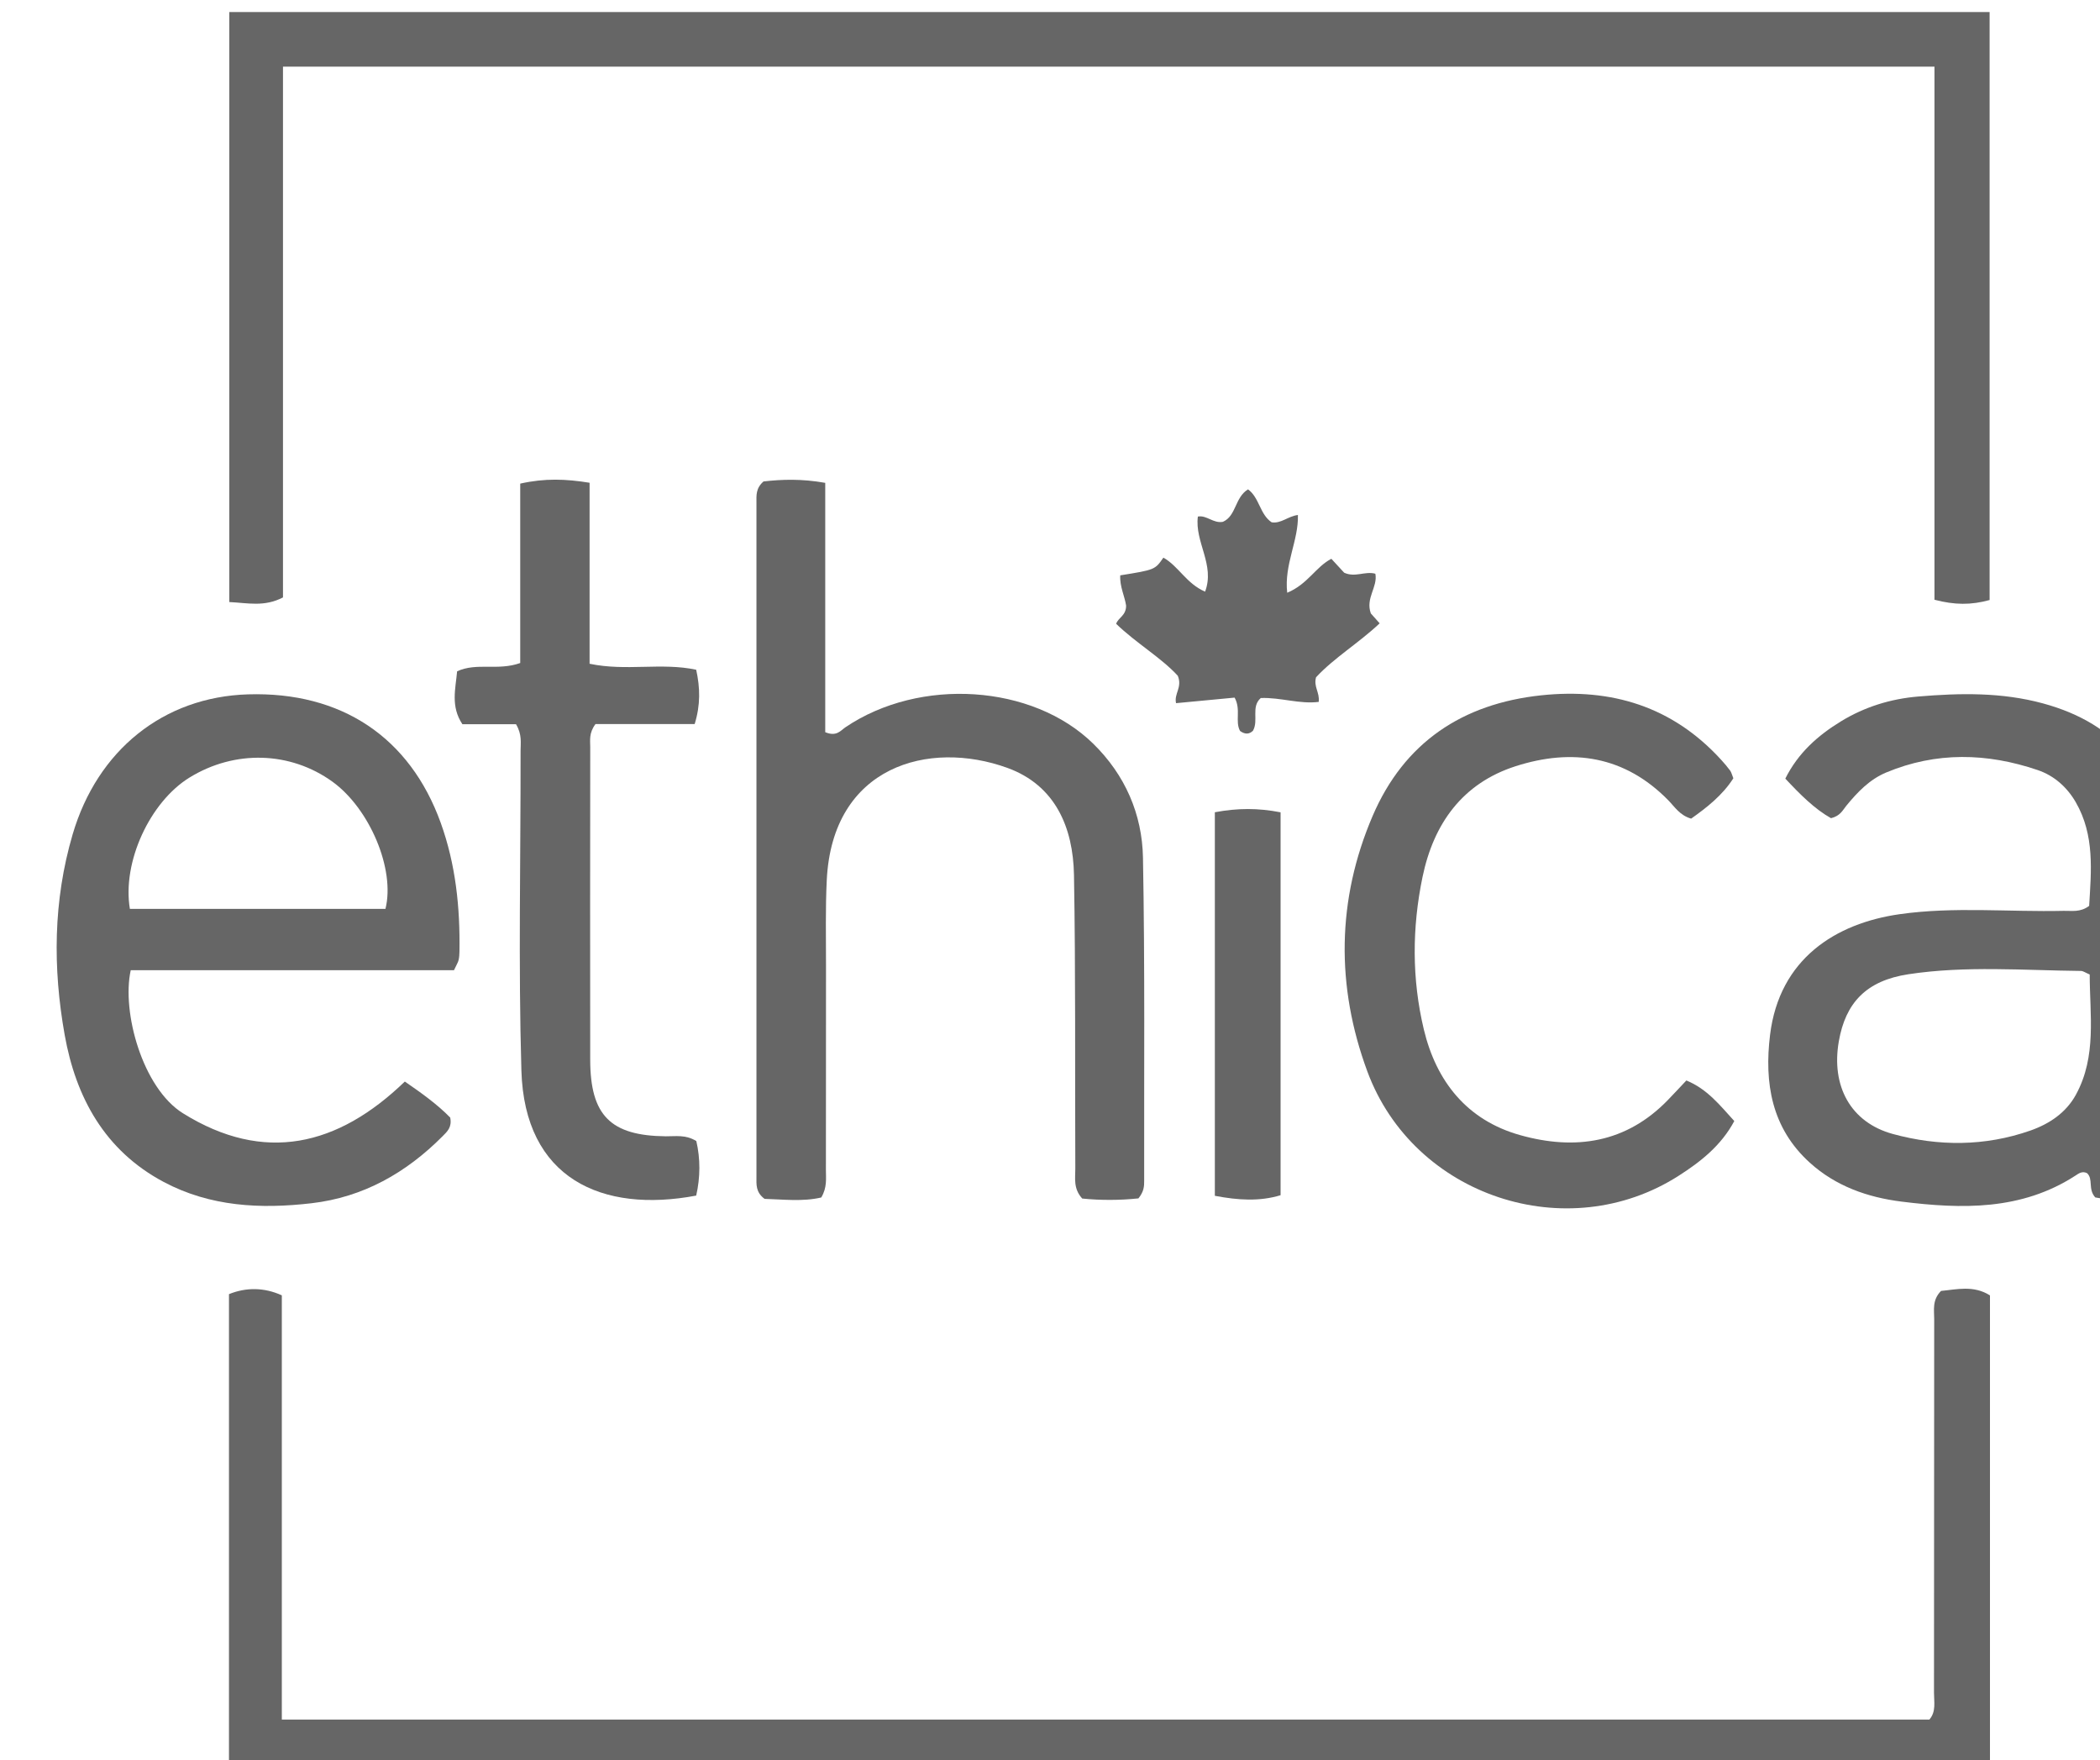
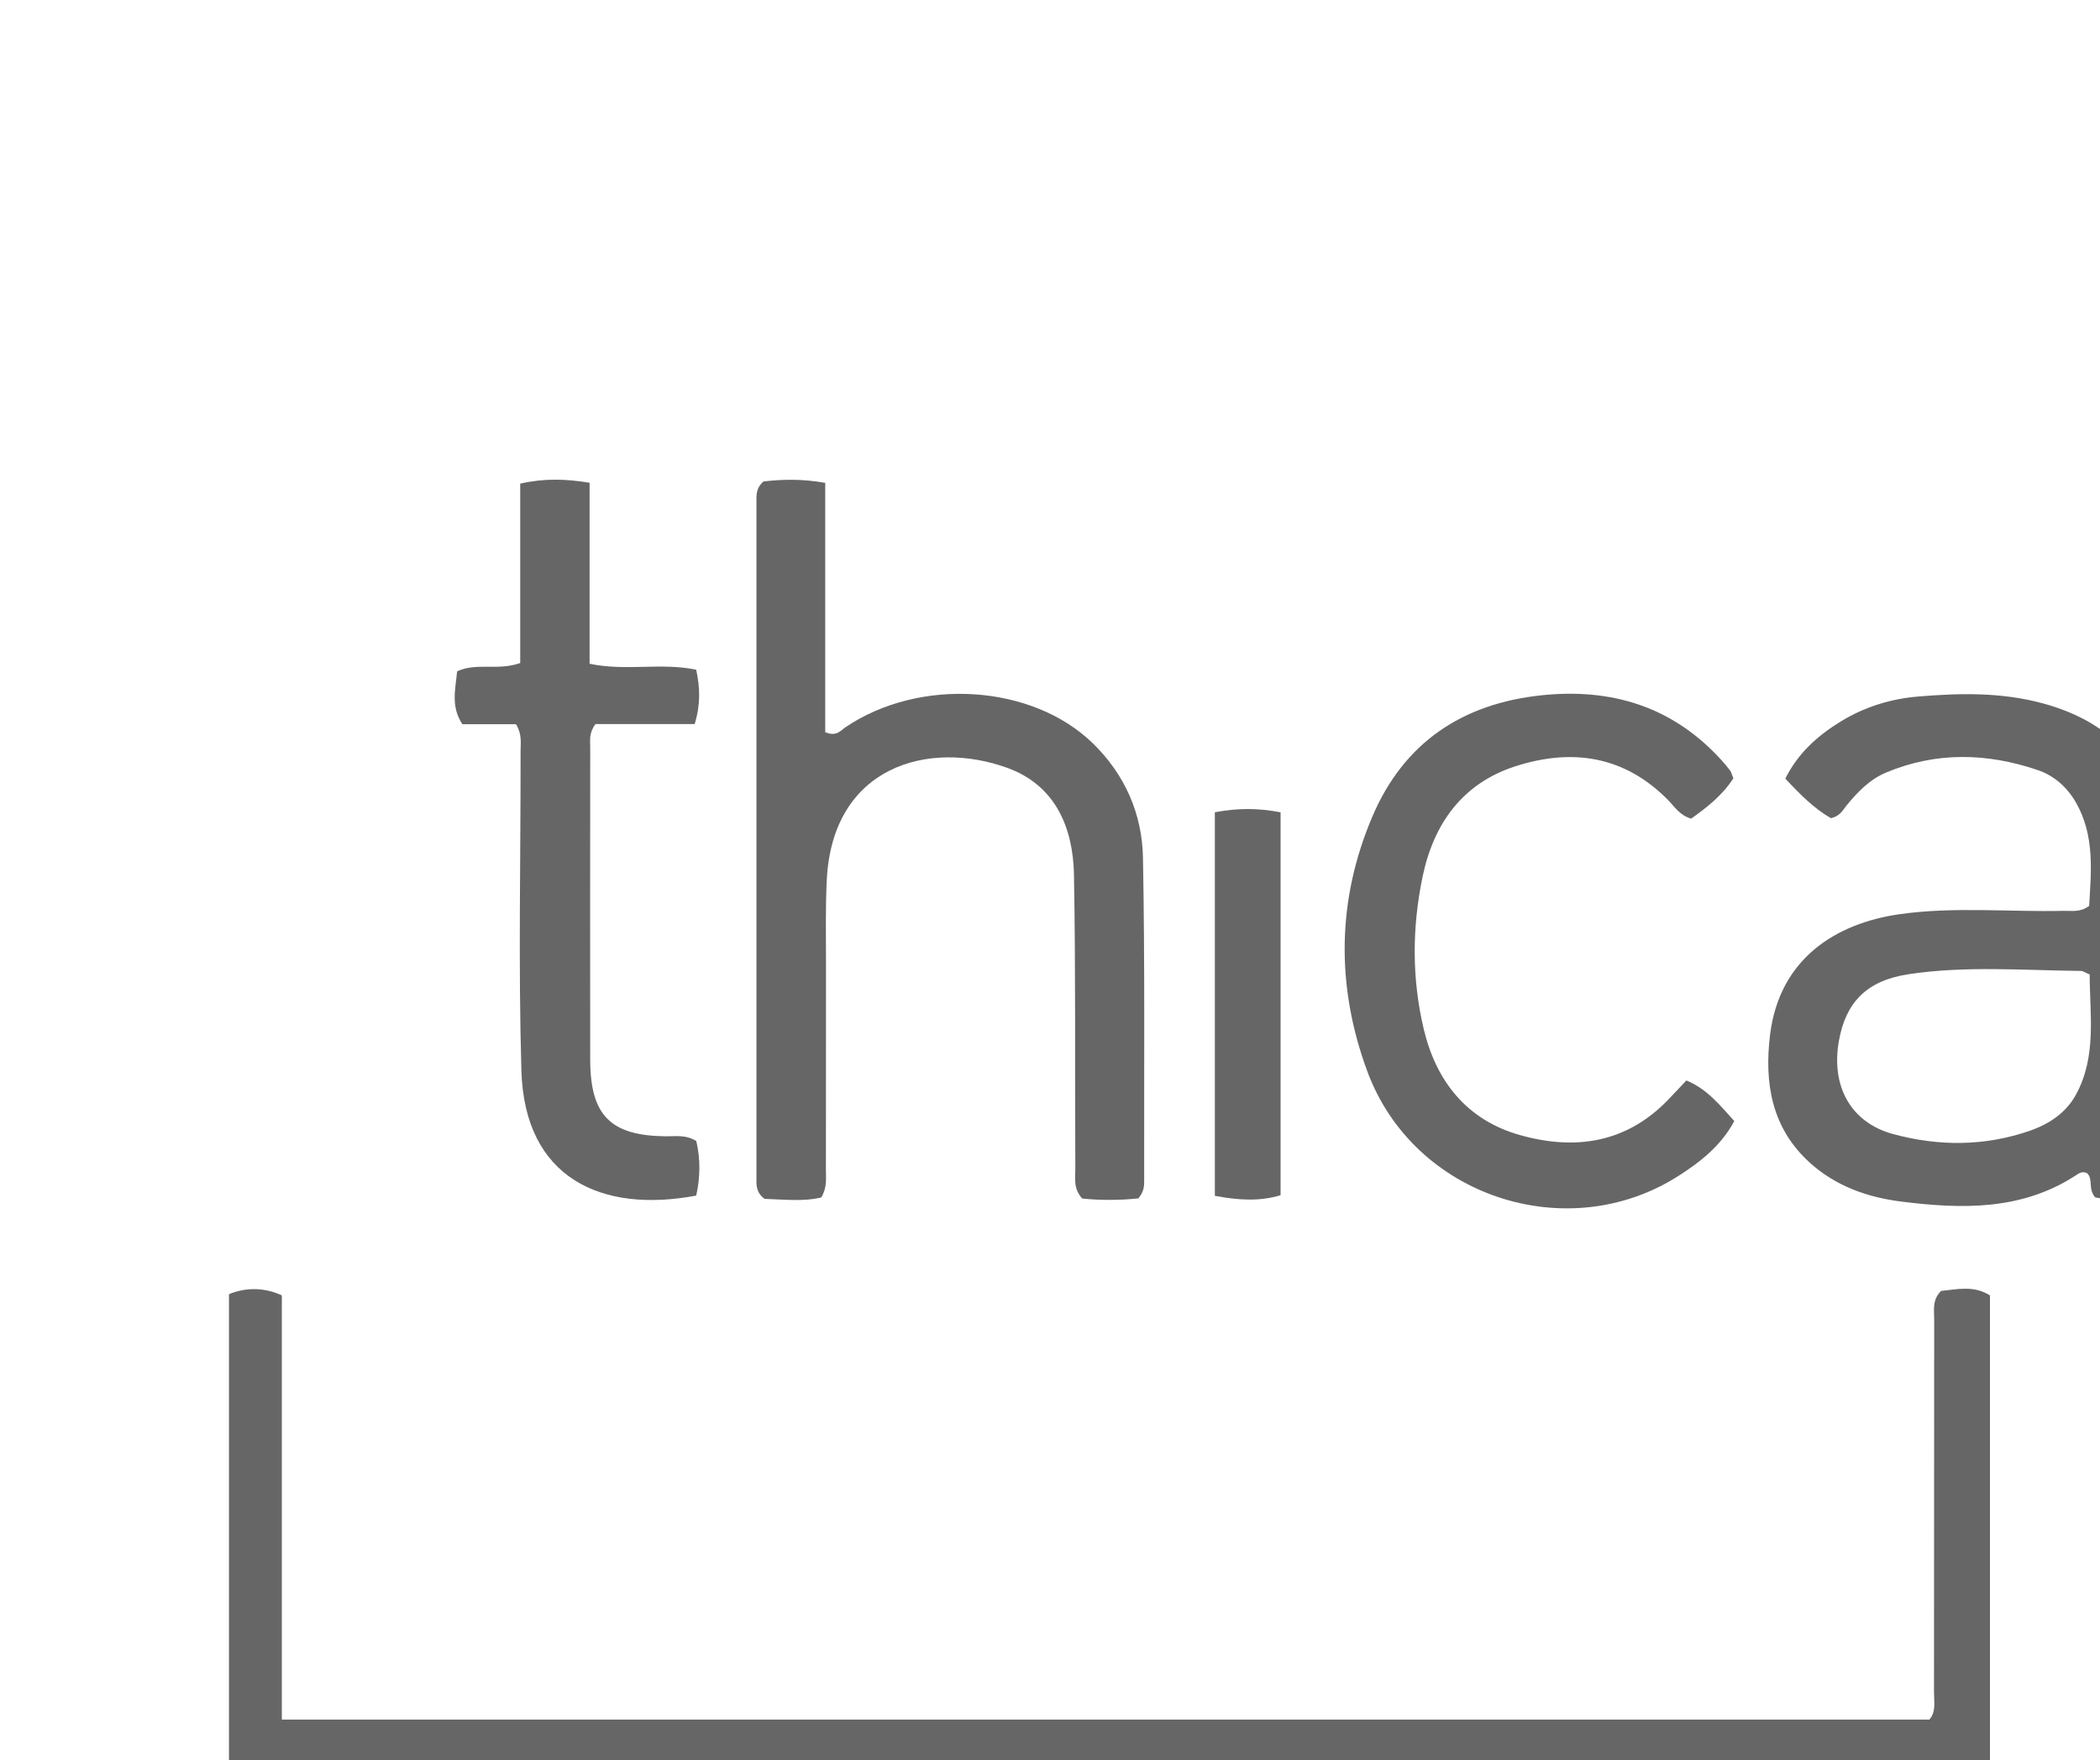
<svg xmlns="http://www.w3.org/2000/svg" width="29.69mm" height="24.88mm" viewBox="0 0 29.69 24.88" version="1.1" id="svg1" xml:space="preserve">
  <defs id="defs1">
    <clipPath clipPathUnits="userSpaceOnUse" id="clipPath527">
-       <path d="M 0,1080 H 1920 V 0 H 0 Z" transform="translate(-1519.204,-753.628)" id="path527" />
-     </clipPath>
+       </clipPath>
    <clipPath clipPathUnits="userSpaceOnUse" id="clipPath529">
      <path d="M 0,1080 H 1920 V 0 H 0 Z" transform="translate(-1517.261,-725.986)" id="path529" />
    </clipPath>
    <clipPath clipPathUnits="userSpaceOnUse" id="clipPath531">
      <path d="M 0,1080 H 1920 V 0 H 0 Z" transform="translate(-1523.209,-738.646)" id="path531" />
    </clipPath>
    <clipPath clipPathUnits="userSpaceOnUse" id="clipPath533">
      <path d="M 0,1080 H 1920 V 0 H 0 Z" transform="translate(-1485.144,-729.688)" id="path533" />
    </clipPath>
    <clipPath clipPathUnits="userSpaceOnUse" id="clipPath535">
-       <path d="M 0,1080 H 1920 V 0 H 0 Z" transform="translate(-1444.789,-741.271)" id="path535" />
-     </clipPath>
+       </clipPath>
    <clipPath clipPathUnits="userSpaceOnUse" id="clipPath537">
      <path d="M 0,1080 H 1920 V 0 H 0 Z" transform="translate(-1507.07,-734.406)" id="path537" />
    </clipPath>
    <clipPath clipPathUnits="userSpaceOnUse" id="clipPath539">
      <path d="M 0,1080 H 1920 V 0 H 0 Z" transform="translate(-1460.239,-748.66)" id="path539" />
    </clipPath>
    <clipPath clipPathUnits="userSpaceOnUse" id="clipPath541">
      <path d="M 0,1080 H 1920 V 0 H 0 Z" transform="translate(-1484.652,-753.402)" id="path541" />
    </clipPath>
    <clipPath clipPathUnits="userSpaceOnUse" id="clipPath543">
      <path d="M 0,1080 H 1920 V 0 H 0 Z" transform="translate(-1488.203,-745.137)" id="path543" />
    </clipPath>
  </defs>
  <g id="layer-MC1" transform="matrix(0.265,0,0,0.265,-508.656,-106.836)">
    <g id="g15">
      <path id="path526" d="M 0,0 C -0.744,-0.205 -1.396,-0.201 -2.207,0.011 V 21.346 H -68.305 V 0.104 c -0.749,-0.389 -1.406,-0.221 -2.149,-0.185 V 23.531 H 0 Z" style="fill:#666666;fill-opacity:1;fill-rule:nonzero;stroke:none" transform="matrix(1.333,0,0,-1.333,2025.605,435.163)" clip-path="url(#clipPath527)" />
      <path id="path528" d="m 0,0 c 0.617,0.056 1.296,0.239 1.958,-0.179 v -19.173 h -70.481 v 19.223 c 0.686,0.279 1.417,0.271 2.115,-0.048 v -16.976 h 65.942 c 0.275,0.317 0.183,0.707 0.184,1.069 0.006,4.987 0.002,9.975 0.008,14.962 0,0.363 -0.087,0.755 0.274,1.122" style="fill:#666666;fill-opacity:1;fill-rule:nonzero;stroke:none" transform="matrix(1.333,0,0,-1.333,2023.014,472.019)" clip-path="url(#clipPath529)" />
      <path id="path530" d="m 0,0 c -0.18,0.076 -0.263,0.141 -0.348,0.142 -2.303,0.023 -4.617,0.215 -6.902,-0.131 -1.7,-0.257 -2.523,-1.151 -2.791,-2.684 -0.312,-1.785 0.465,-3.246 2.164,-3.71 1.822,-0.498 3.683,-0.499 5.499,0.136 0.769,0.269 1.435,0.719 1.827,1.438 C 0.288,-3.273 0.001,-1.613 0,0 M -0.022,2.745 C 0.059,4.133 0.208,5.569 -0.56,6.898 -0.91,7.502 -1.43,7.96 -2.082,8.181 -4.108,8.869 -6.142,8.921 -8.147,8.083 -8.807,7.807 -9.294,7.299 -9.741,6.753 -9.885,6.576 -9.982,6.345 -10.354,6.255 c -0.658,0.369 -1.234,0.948 -1.829,1.584 0.514,1.03 1.306,1.728 2.223,2.289 0.946,0.579 1.987,0.903 3.095,0.996 1.676,0.141 3.342,0.174 4.991,-0.274 C 1.147,10.029 2.757,8.017 2.792,4.877 2.824,1.989 2.801,-0.9 2.802,-3.789 2.802,-5.21 2.804,-6.631 2.799,-8.052 2.798,-8.325 2.851,-8.613 2.62,-8.928 1.821,-9.052 0.986,-9.073 0.223,-8.922 c -0.303,0.335 -0.071,0.735 -0.329,0.971 -0.198,0.097 -0.334,-0.013 -0.467,-0.099 -2.162,-1.4 -4.548,-1.341 -6.958,-1.039 -1.36,0.17 -2.632,0.617 -3.671,1.557 -1.533,1.388 -1.827,3.19 -1.591,5.118 0.373,3.038 2.62,4.464 5.192,4.828 2.173,0.308 4.375,0.082 6.563,0.133 0.319,0.008 0.656,-0.07 1.016,0.198" style="fill:#666666;fill-opacity:1;fill-rule:nonzero;stroke:none" transform="matrix(1.333,0,0,-1.333,2030.945,455.139)" clip-path="url(#clipPath531)" />
      <path id="path532" d="m 0,0 c -0.747,-0.079 -1.525,-0.08 -2.249,-0.006 -0.363,0.397 -0.276,0.812 -0.277,1.197 -0.017,3.915 0.015,7.83 -0.053,11.744 -0.033,1.912 -0.748,3.598 -2.668,4.294 -3.143,1.137 -6.999,0.073 -7.226,-4.482 -0.057,-1.139 -0.03,-2.283 -0.031,-3.425 -0.004,-2.726 10e-4,-5.453 -0.004,-8.179 -0.001,-0.345 0.055,-0.702 -0.186,-1.107 -0.742,-0.174 -1.542,-0.075 -2.269,-0.055 -0.363,0.268 -0.325,0.585 -0.325,0.884 -10e-4,8.995 -10e-4,17.99 0,26.985 0,0.276 -0.032,0.567 0.283,0.841 0.729,0.084 1.526,0.112 2.47,-0.056 v -9.978 c 0.452,-0.19 0.613,0.064 0.81,0.198 2.979,2.012 7.488,1.719 9.914,-0.657 1.278,-1.25 1.961,-2.821 1.993,-4.564 C 0.262,9.324 0.223,5.013 0.23,0.702 0.23,0.493 0.227,0.28 0,0" style="fill:#666666;fill-opacity:1;fill-rule:nonzero;stroke:none" transform="matrix(1.333,0,0,-1.333,1980.193,467.083)" clip-path="url(#clipPath533)" />
      <path id="path534" d="M 0,0 H 10.229 C 10.626,1.592 9.589,4.019 8.11,5.088 6.425,6.306 4.199,6.371 2.387,5.256 0.803,4.28 -0.315,1.872 0,0 M 12.972,-2.454 H 0.034 c -0.37,-1.684 0.479,-4.721 2.089,-5.725 3.251,-2.026 6.206,-1.316 8.881,1.269 0.686,-0.471 1.317,-0.928 1.817,-1.442 0.076,-0.388 -0.118,-0.557 -0.301,-0.742 -1.458,-1.468 -3.178,-2.446 -5.249,-2.686 -2.041,-0.237 -4.056,-0.14 -5.924,0.855 -2.356,1.256 -3.51,3.382 -3.956,5.877 -0.479,2.679 -0.462,5.374 0.318,8.03 0.99,3.368 3.632,5.499 7.018,5.603 C 8.47,8.7 11.205,6.862 12.439,3.449 13.043,1.776 13.218,0.052 13.191,-1.706 13.189,-1.822 13.182,-1.94 13.155,-2.052 13.135,-2.14 13.081,-2.22 12.972,-2.454" style="fill:#666666;fill-opacity:1;fill-rule:nonzero;stroke:none" transform="matrix(1.333,0,0,-1.333,1926.386,451.639)" clip-path="url(#clipPath535)" />
      <path id="path536" d="M 0,0 C 0.845,-0.35 1.336,-0.987 1.918,-1.624 1.391,-2.61 0.566,-3.255 -0.305,-3.812 c -4.459,-2.857 -10.612,-0.834 -12.464,4.174 -1.257,3.4 -1.229,6.867 0.214,10.229 1.261,2.937 3.593,4.488 6.746,4.822 2.812,0.298 5.26,-0.449 7.204,-2.584 C 1.52,12.692 1.642,12.55 1.752,12.4 1.804,12.329 1.823,12.233 1.88,12.093 1.446,11.412 0.82,10.924 0.191,10.478 c -0.454,0.131 -0.656,0.469 -0.91,0.729 -1.747,1.788 -3.856,2.096 -6.121,1.367 -2.118,-0.681 -3.275,-2.292 -3.719,-4.425 -0.423,-2.035 -0.431,-4.088 0.05,-6.104 0.497,-2.082 1.727,-3.634 3.849,-4.231 2.204,-0.621 4.257,-0.323 5.931,1.415 C -0.504,-0.538 -0.283,-0.3 0,0" style="fill:#666666;fill-opacity:1;fill-rule:nonzero;stroke:none" transform="matrix(1.333,0,0,-1.333,2009.427,460.792)" clip-path="url(#clipPath537)" />
      <path id="path538" d="m 0,0 h -2.146 c -0.477,0.716 -0.273,1.417 -0.211,2.117 0.794,0.363 1.624,0.011 2.526,0.331 v 7.18 C 1.157,9.849 1.993,9.816 2.945,9.662 V 2.419 C 4.409,2.11 5.819,2.477 7.212,2.179 7.37,1.453 7.388,0.781 7.151,0.005 H 3.181 C 2.912,-0.355 2.971,-0.644 2.971,-0.917 2.967,-5.088 2.964,-9.259 2.97,-13.431 c 0.004,-2.23 0.816,-3.038 3.024,-3.061 0.389,-0.005 0.795,0.076 1.223,-0.191 0.165,-0.709 0.162,-1.451 -0.005,-2.182 -3.774,-0.712 -6.87,0.681 -6.996,5.003 C 0.091,-9.601 0.189,-5.334 0.183,-1.07 0.183,-0.75 0.249,-0.416 0,0" style="fill:#666666;fill-opacity:1;fill-rule:nonzero;stroke:none" transform="matrix(1.333,0,0,-1.333,1946.986,441.787)" clip-path="url(#clipPath539)" />
-       <path id="path540" d="M 0,0 C -0.051,0.364 -0.261,0.769 -0.235,1.213 1.156,1.437 1.156,1.437 1.492,1.922 2.096,1.585 2.41,0.884 3.161,0.561 3.567,1.637 2.738,2.545 2.872,3.566 3.222,3.633 3.497,3.28 3.875,3.356 4.414,3.593 4.349,4.334 4.88,4.655 5.339,4.318 5.351,3.652 5.825,3.336 6.203,3.276 6.474,3.577 6.876,3.629 6.907,2.609 6.318,1.646 6.448,0.517 7.276,0.863 7.581,1.545 8.214,1.876 8.401,1.674 8.585,1.474 8.728,1.319 9.168,1.116 9.562,1.392 9.976,1.278 10.077,0.738 9.573,0.306 9.795,-0.311 9.86,-0.385 9.994,-0.535 10.148,-0.707 9.311,-1.496 8.323,-2.087 7.602,-2.866 7.496,-3.241 7.755,-3.474 7.709,-3.851 6.941,-3.948 6.18,-3.666 5.39,-3.696 4.987,-4.05 5.314,-4.592 5.077,-5.006 4.929,-5.149 4.762,-5.159 4.561,-5.015 4.35,-4.634 4.608,-4.156 4.342,-3.68 3.578,-3.753 2.786,-3.828 1.998,-3.902 1.913,-3.514 2.259,-3.275 2.069,-2.806 1.406,-2.081 0.406,-1.505 -0.399,-0.726 -0.307,-0.466 -0.002,-0.405 0,0" style="fill:#666666;fill-opacity:1;fill-rule:nonzero;stroke:none" transform="matrix(1.333,0,0,-1.333,1979.536,435.464)" clip-path="url(#clipPath541)" />
      <path id="path542" d="M 0,0 C 0.915,0.17 1.728,0.173 2.631,-0.003 V -15.326 C 1.787,-15.583 0.924,-15.526 0,-15.35 Z" style="fill:#666666;fill-opacity:1;fill-rule:nonzero;stroke:none" transform="matrix(1.333,0,0,-1.333,1984.27,446.484)" clip-path="url(#clipPath543)" />
    </g>
  </g>
</svg>